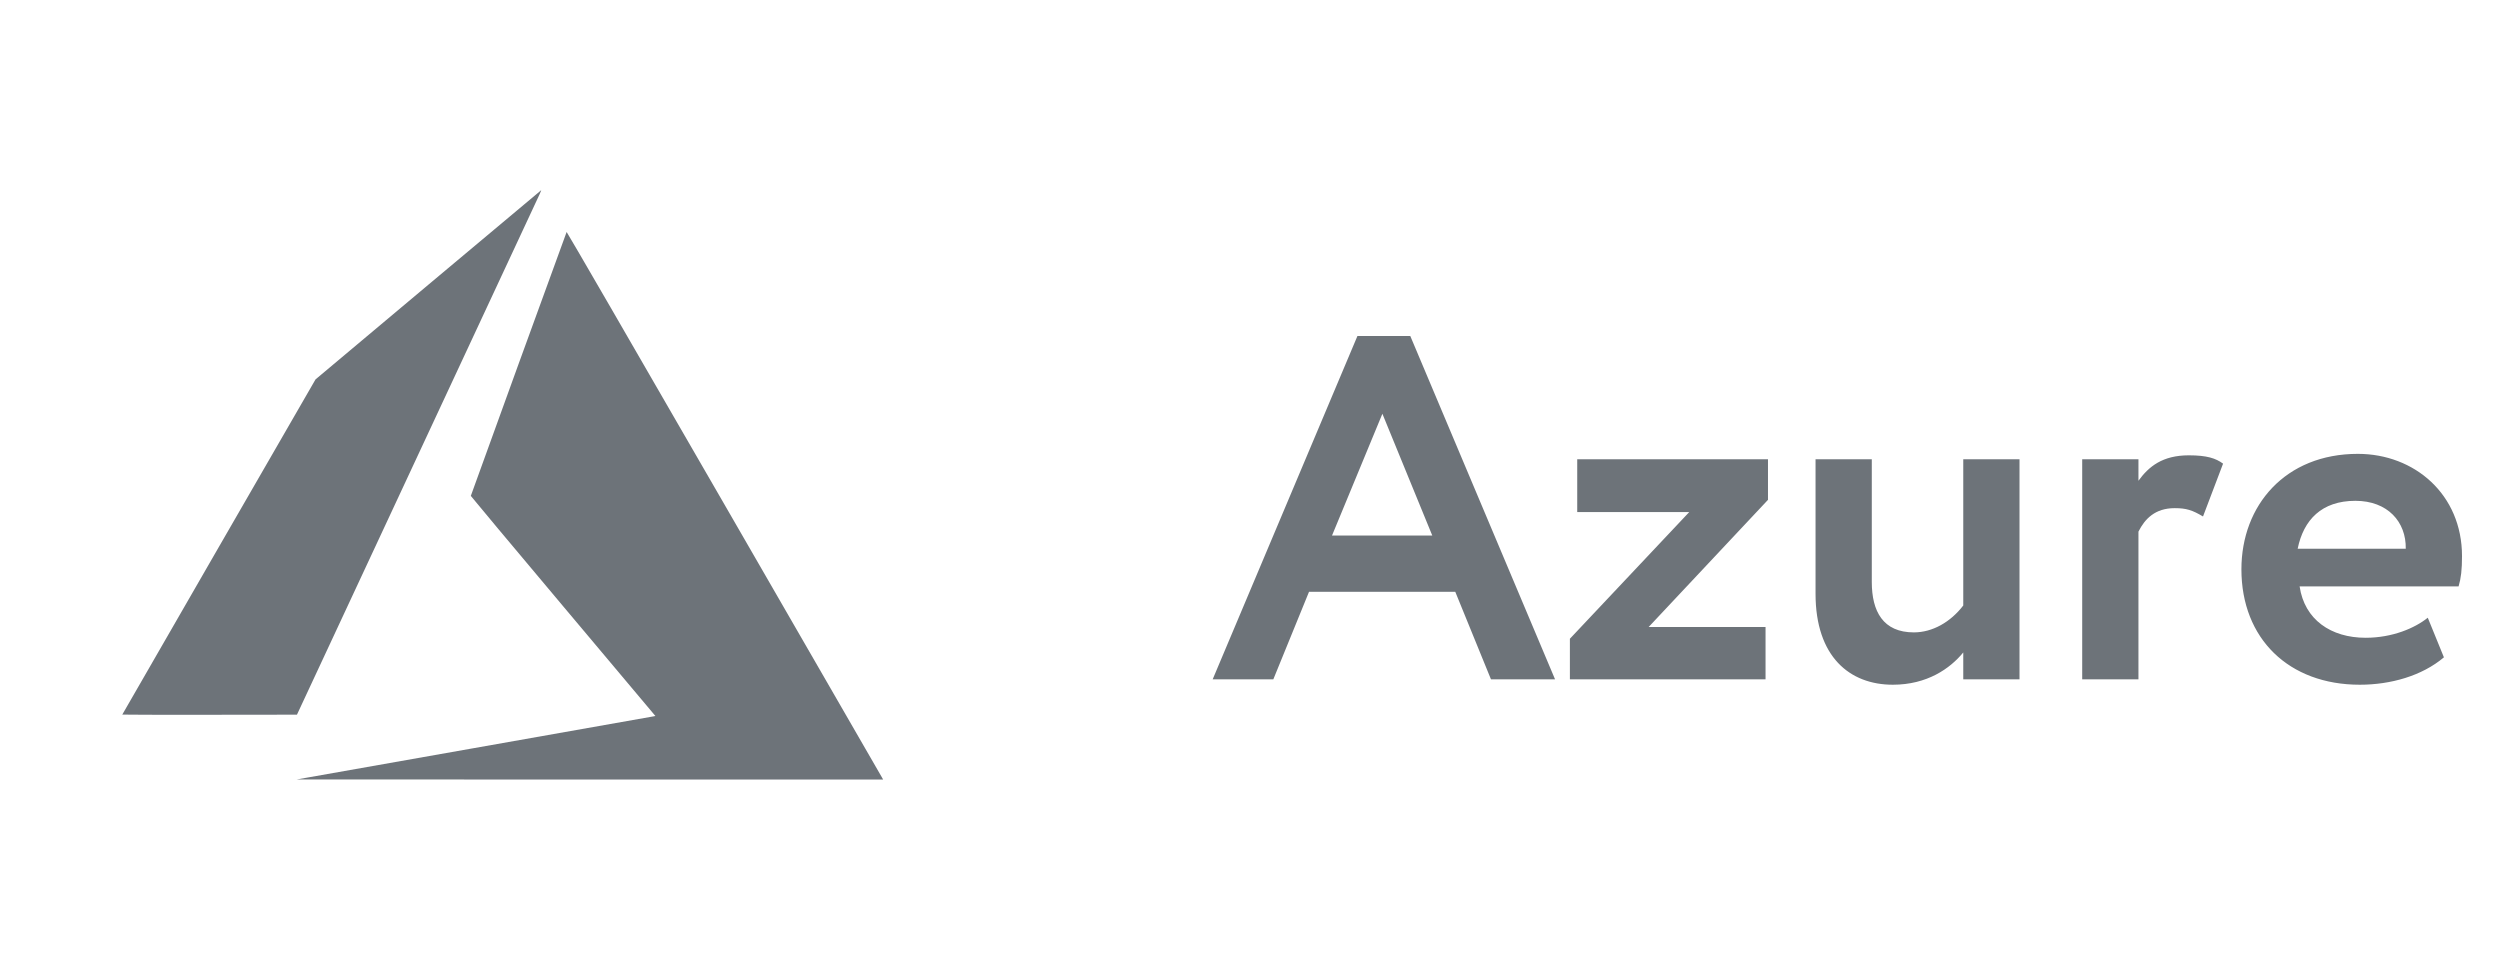
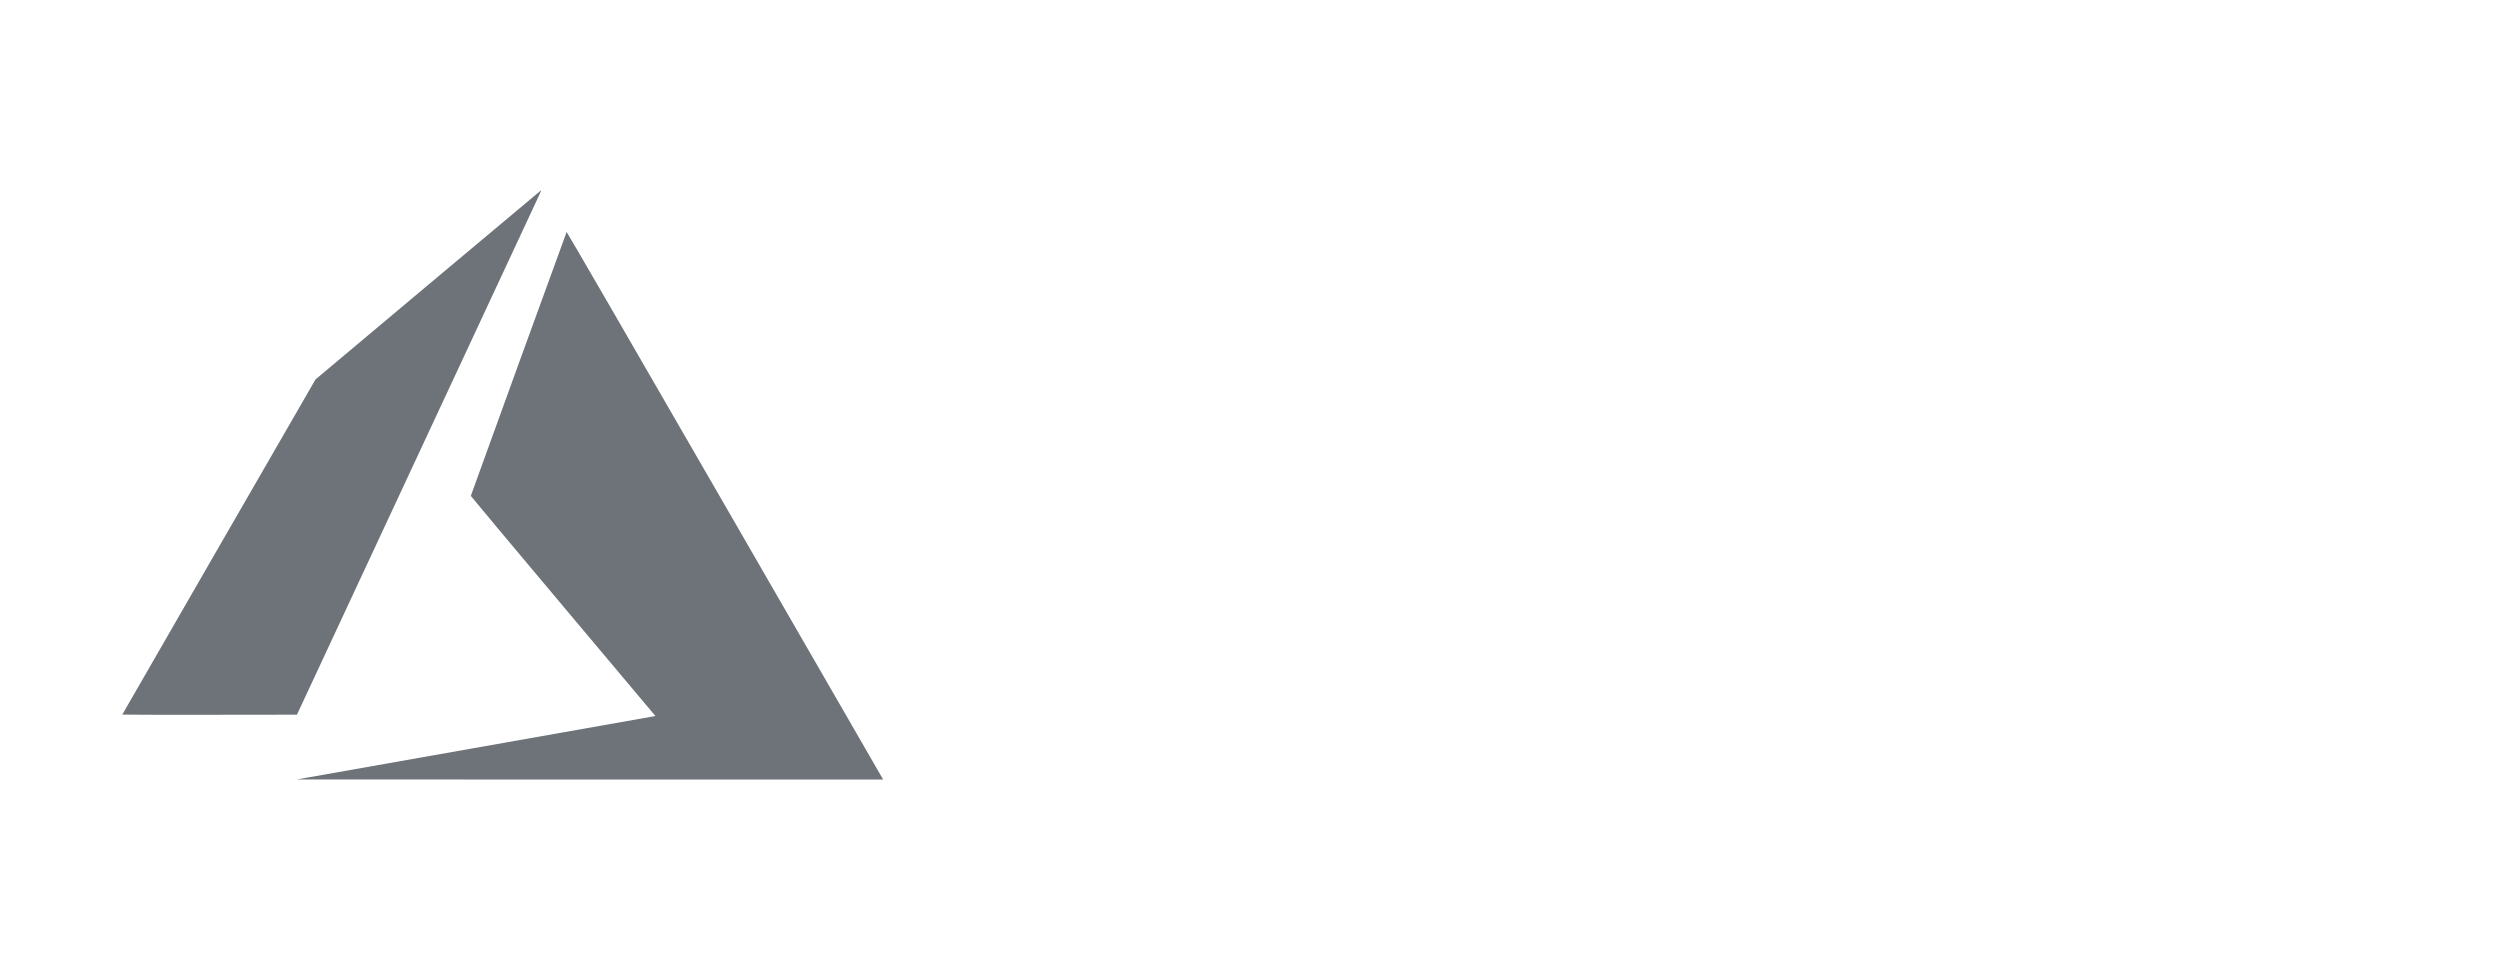
<svg xmlns="http://www.w3.org/2000/svg" width="92" height="36" viewBox="0 0 92 36" fill="none">
-   <path d="M44.626 25H46.858L48.172 21.778H53.554L54.868 25H57.226L51.898 12.364H49.954L44.626 25ZM50.872 15.226L52.708 19.708H49.018L50.872 15.226ZM58.042 18.844H62.164L57.772 23.506V25H64.972V23.074H60.67L65.062 18.394V16.9H58.042V18.844ZM74.318 16.9H72.248V22.282C71.78 22.894 71.114 23.272 70.43 23.272C69.296 23.272 68.882 22.498 68.882 21.418V16.9H66.812V21.85C66.812 24.172 68.072 25.198 69.656 25.198C70.916 25.198 71.762 24.604 72.248 24.01V25H74.318V16.9ZM76.625 25H78.695V19.564C78.929 19.096 79.307 18.7 80.027 18.7C80.459 18.7 80.675 18.772 81.071 19.006L81.809 17.062C81.539 16.864 81.215 16.756 80.549 16.756C79.577 16.756 79.073 17.17 78.695 17.692V16.9H76.625V25ZM89.342 22.732C88.874 23.11 88.046 23.47 87.056 23.47C85.778 23.47 84.806 22.804 84.626 21.58H90.476C90.566 21.274 90.602 20.968 90.602 20.464C90.602 18.196 88.856 16.702 86.768 16.702C84.104 16.702 82.484 18.592 82.484 20.95C82.484 23.506 84.23 25.198 86.84 25.198C87.974 25.198 89.126 24.874 89.936 24.19L89.342 22.732ZM86.678 18.43C87.866 18.43 88.55 19.204 88.532 20.194H84.554C84.77 19.132 85.436 18.43 86.678 18.43Z" fill="#6D7379" />
-   <path d="M17.453 27.529C21.051 26.894 24.022 26.368 24.056 26.361L24.118 26.348L20.722 22.308C18.854 20.086 17.326 18.26 17.326 18.249C17.326 18.229 20.833 8.572 20.852 8.537C20.859 8.526 23.245 12.646 26.637 18.525C29.813 24.03 32.431 28.568 32.456 28.61L32.5 28.688L21.706 28.686L10.913 28.685L17.453 27.529ZM4.5 26.297C4.5 26.292 6.1 23.514 8.056 20.124L11.612 13.961L15.757 10.483C18.036 8.57 19.907 7.003 19.915 7C19.922 6.997 19.892 7.073 19.848 7.168C19.804 7.263 17.779 11.607 15.348 16.82L10.928 26.3L7.714 26.304C5.946 26.306 4.5 26.303 4.5 26.297Z" fill="#6D7379" />
+   <path d="M17.453 27.529C21.051 26.894 24.022 26.368 24.056 26.361L24.118 26.348L20.722 22.308C18.854 20.086 17.326 18.26 17.326 18.249C17.326 18.229 20.833 8.572 20.852 8.537C20.859 8.526 23.245 12.646 26.637 18.525C29.813 24.03 32.431 28.568 32.456 28.61L32.5 28.688L21.706 28.686L10.913 28.685L17.453 27.529ZM4.5 26.297C4.5 26.292 6.1 23.514 8.056 20.124L11.612 13.961L15.757 10.483C18.036 8.57 19.907 7.003 19.915 7C19.922 6.997 19.892 7.073 19.848 7.168L10.928 26.3L7.714 26.304C5.946 26.306 4.5 26.303 4.5 26.297Z" fill="#6D7379" />
</svg>